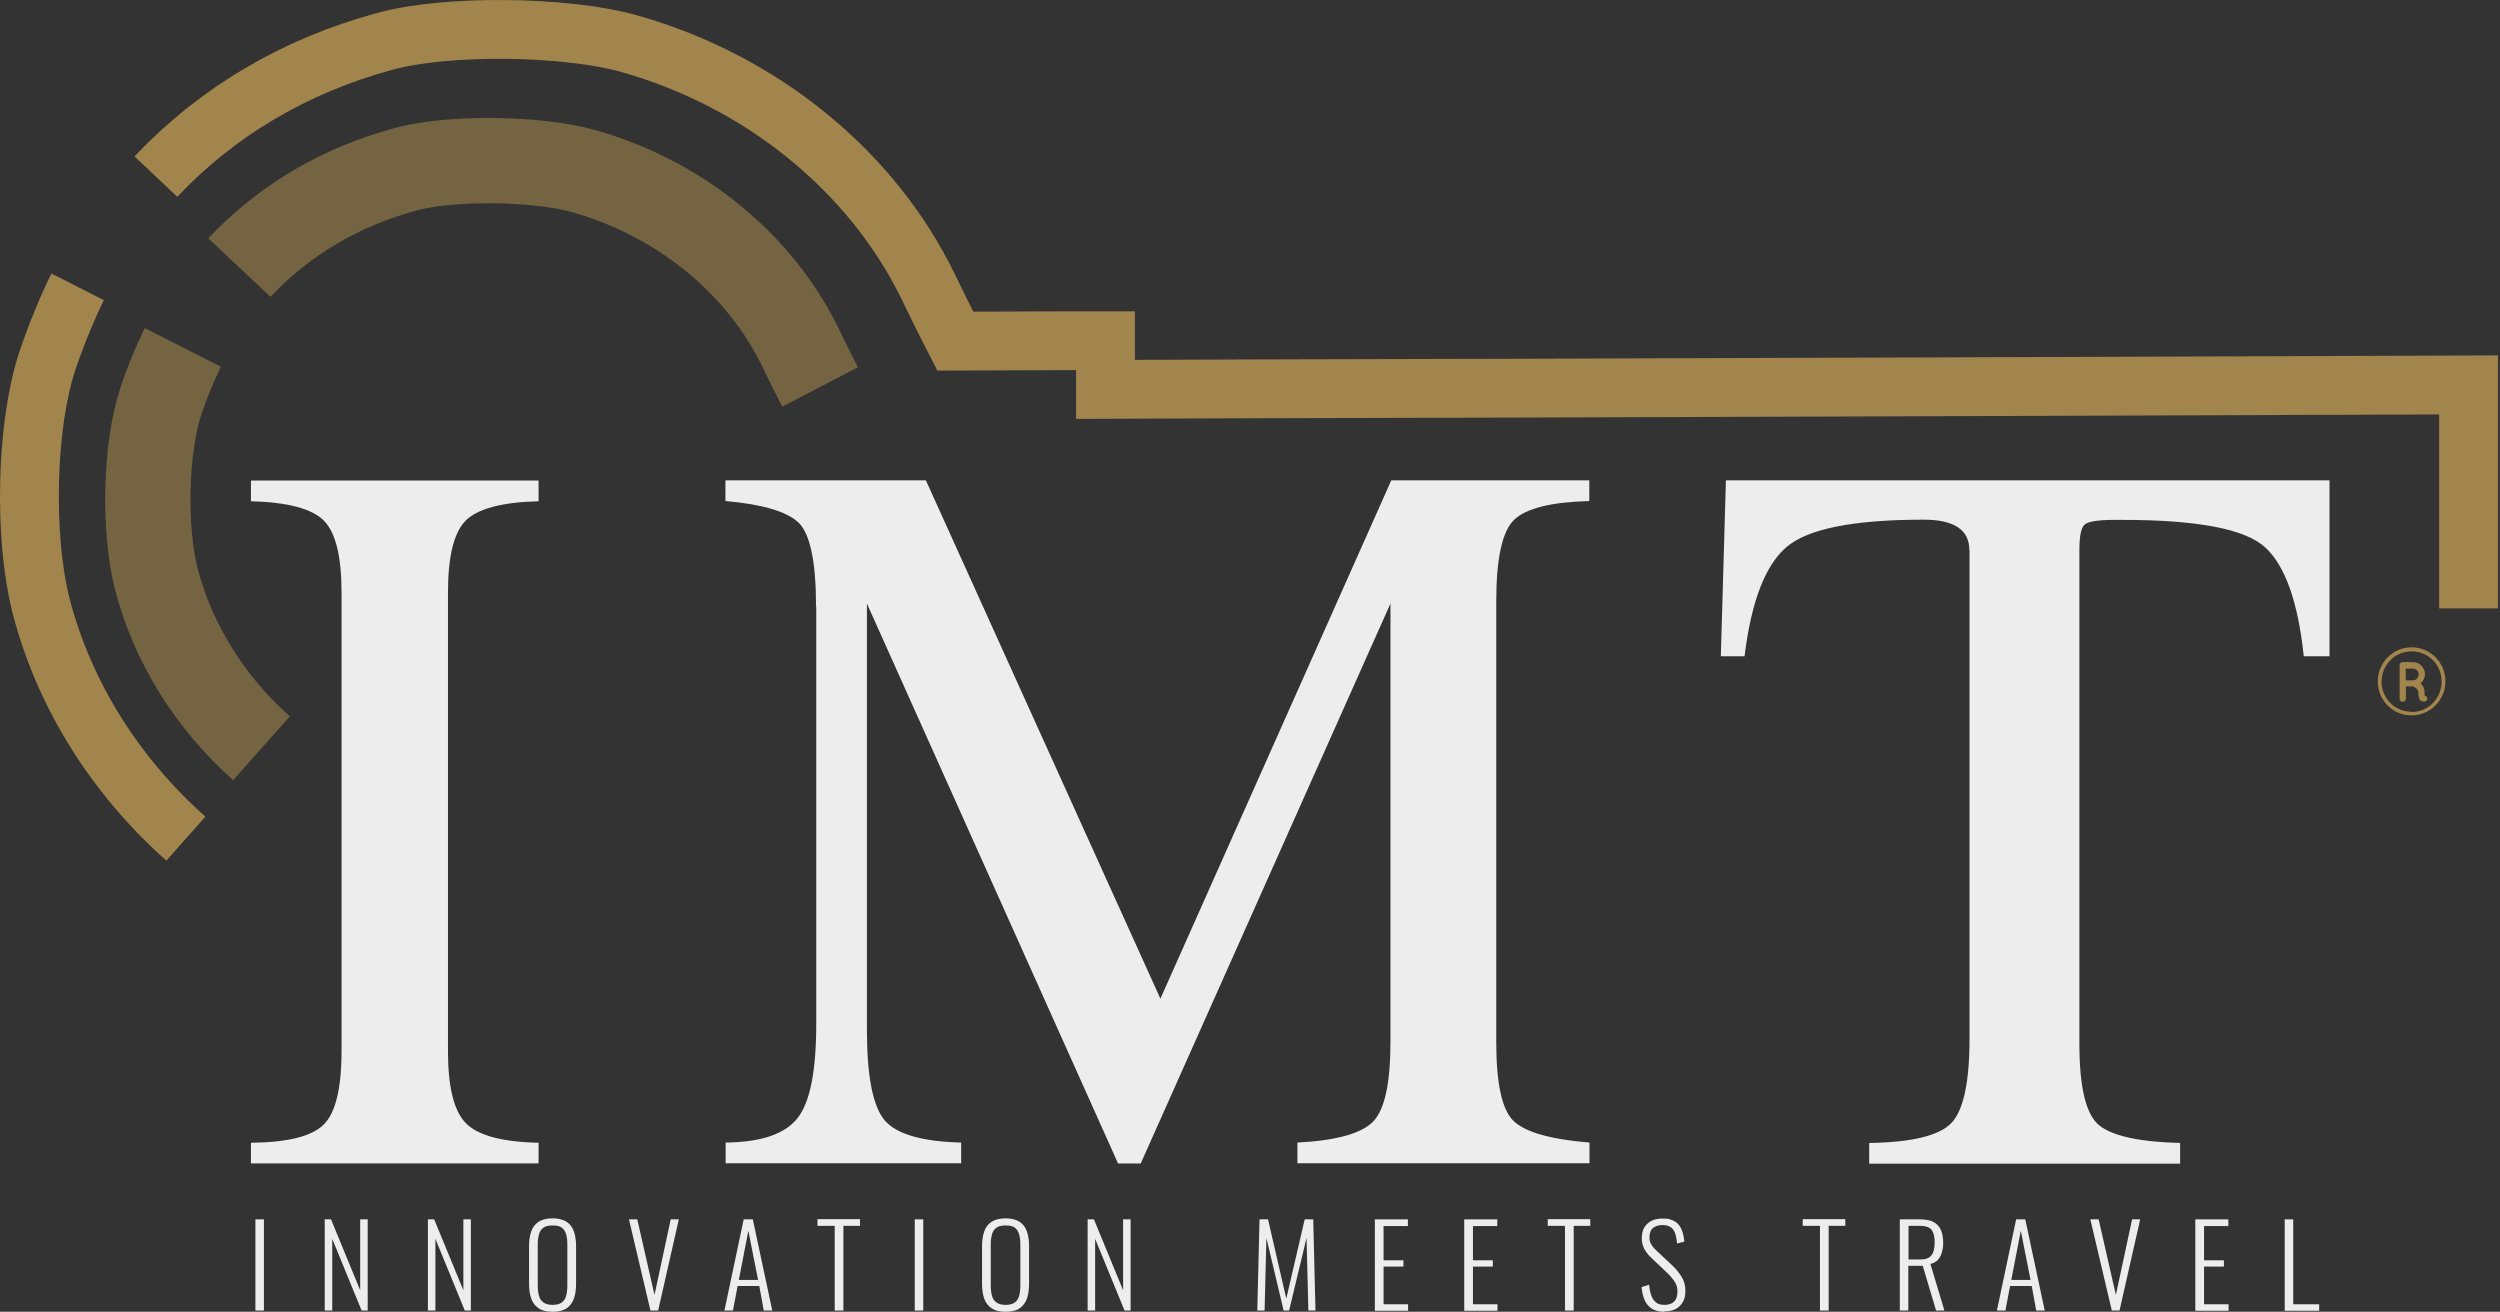
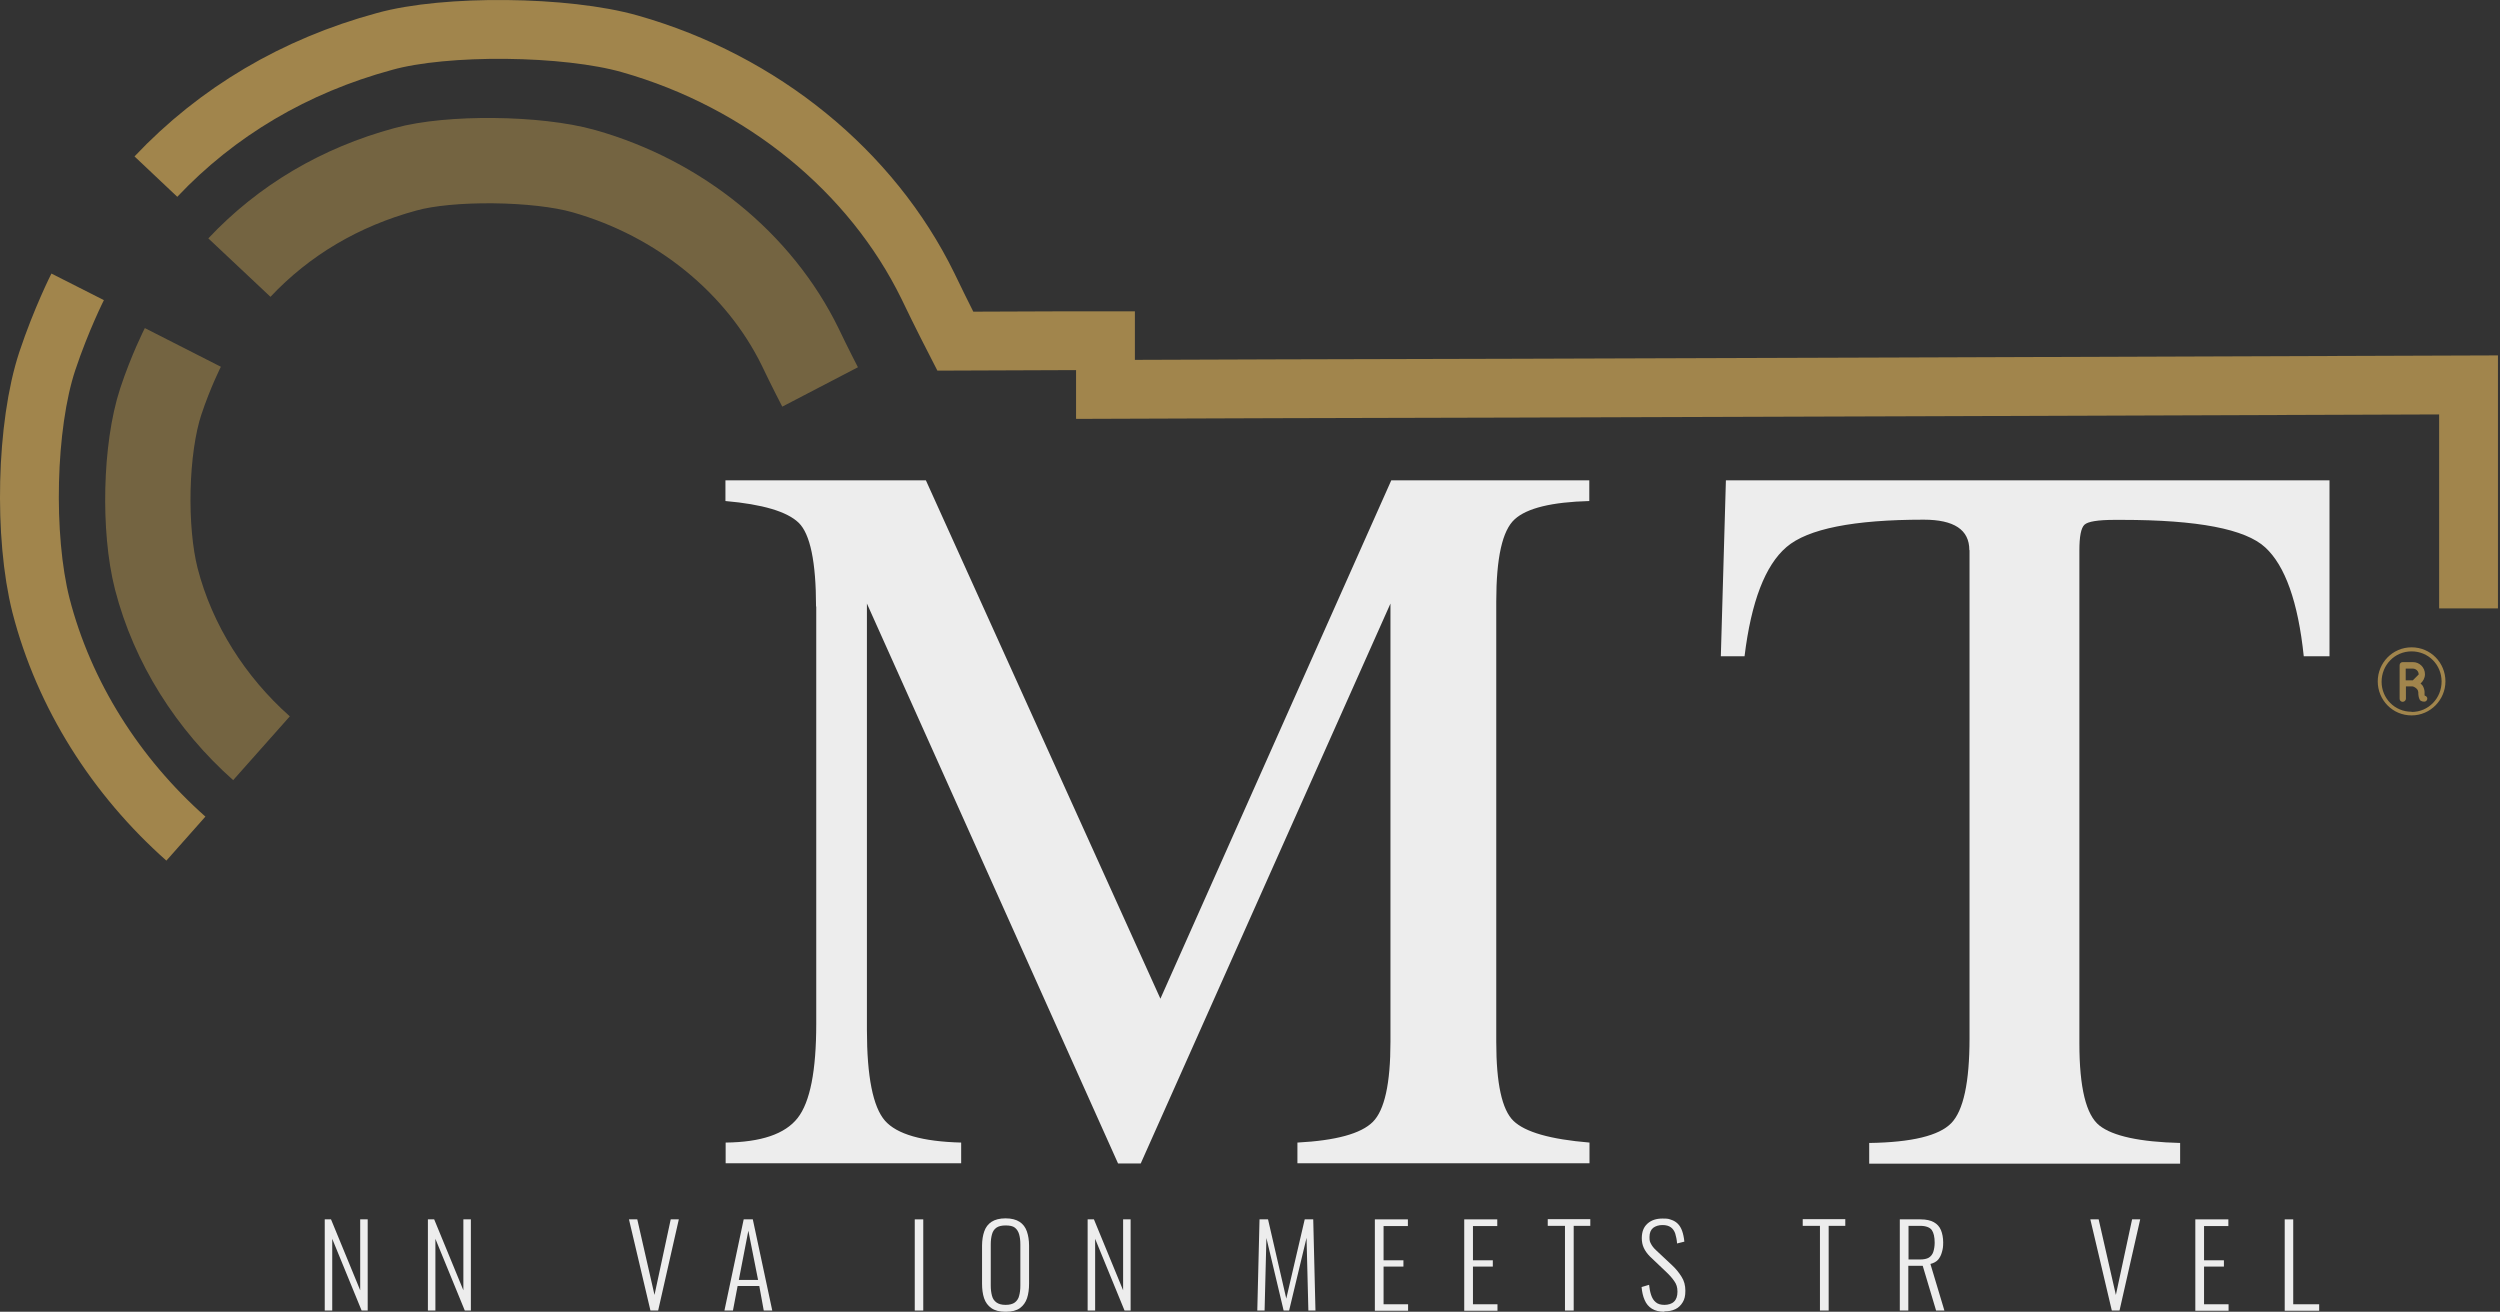
<svg xmlns="http://www.w3.org/2000/svg" width="425" height="223" viewBox="0 0 425 223" fill="none">
  <rect x="0" y="0" width="425" height="223" fill="#333333" stroke="none" />
-   <path d="M43.42 222.793V207.292H44.868V222.793H43.42Z" fill="#EDEDED" />
  <path d="M55.205 222.793V207.292H56.273L61.234 219.349V207.292H62.509V222.793H61.476L56.48 210.599V222.793H55.239H55.205Z" fill="#EDEDED" />
  <path d="M72.743 222.793V207.292H73.811L78.773 219.349V207.292H80.048V222.793H79.014L74.018 210.599V222.793H72.778H72.743Z" fill="#EDEDED" />
-   <path d="M93.934 223C92.9 223 92.108 222.793 91.522 222.38C90.936 221.966 90.523 221.415 90.282 220.692C90.04 219.968 89.937 219.141 89.937 218.211V211.77C89.937 210.84 90.075 210.013 90.316 209.324C90.557 208.635 90.971 208.084 91.556 207.705C92.142 207.326 92.935 207.119 93.934 207.119C94.933 207.119 95.726 207.326 96.311 207.705C96.897 208.084 97.311 208.635 97.552 209.324C97.793 210.013 97.931 210.84 97.931 211.77V218.211C97.931 219.141 97.828 219.968 97.586 220.692C97.345 221.415 96.932 221.966 96.38 222.38C95.795 222.793 95.002 223 93.968 223H93.934ZM93.934 221.828C94.623 221.828 95.14 221.691 95.519 221.415C95.864 221.139 96.139 220.76 96.243 220.278C96.38 219.796 96.449 219.21 96.449 218.556V211.528C96.449 210.874 96.38 210.323 96.243 209.841C96.105 209.358 95.864 208.979 95.519 208.704C95.174 208.428 94.623 208.325 93.934 208.325C93.245 208.325 92.728 208.463 92.383 208.704C92.004 208.979 91.763 209.324 91.625 209.841C91.488 210.323 91.419 210.908 91.419 211.528V218.556C91.419 219.21 91.488 219.761 91.625 220.278C91.763 220.795 92.004 221.139 92.383 221.415C92.763 221.691 93.279 221.828 93.934 221.828Z" fill="#EDEDED" />
  <path d="M110.576 222.793L106.924 207.292H108.337L111.265 220.141L114.022 207.292H115.4L111.886 222.793H110.576Z" fill="#EDEDED" />
  <path d="M123.153 222.793L126.427 207.292H127.977L131.285 222.793H129.838L129.08 218.625H125.393L124.601 222.793H123.188H123.153ZM125.565 217.592H128.873L127.219 209.221L125.6 217.592H125.565Z" fill="#EDEDED" />
-   <path d="M141.898 222.793V208.394H138.969V207.257H146.205V208.394H143.379V222.793H141.932H141.898Z" fill="#EDEDED" />
  <path d="M155.508 222.793V207.292H156.955V222.793H155.508Z" fill="#EDEDED" />
  <path d="M170.945 223C169.911 223 169.119 222.793 168.533 222.38C167.947 221.966 167.534 221.415 167.292 220.692C167.051 219.968 166.948 219.141 166.948 218.211V211.77C166.948 210.84 167.086 210.013 167.327 209.324C167.568 208.635 167.981 208.084 168.567 207.705C169.153 207.326 169.945 207.119 170.945 207.119C171.944 207.119 172.736 207.326 173.322 207.705C173.908 208.084 174.321 208.635 174.563 209.324C174.804 210.013 174.942 210.84 174.942 211.77V218.211C174.942 219.141 174.838 219.968 174.597 220.692C174.356 221.415 173.942 221.966 173.391 222.38C172.805 222.793 172.013 223 170.979 223H170.945ZM170.945 221.828C171.634 221.828 172.151 221.691 172.53 221.415C172.874 221.139 173.15 220.76 173.253 220.278C173.391 219.796 173.46 219.21 173.46 218.556V211.528C173.46 210.874 173.391 210.323 173.253 209.841C173.116 209.358 172.874 208.979 172.53 208.704C172.185 208.428 171.634 208.325 170.945 208.325C170.256 208.325 169.739 208.463 169.394 208.704C169.015 208.979 168.774 209.324 168.636 209.841C168.498 210.323 168.429 210.908 168.429 211.528V218.556C168.429 219.21 168.498 219.761 168.636 220.278C168.774 220.795 169.015 221.139 169.394 221.415C169.773 221.691 170.29 221.828 170.945 221.828Z" fill="#EDEDED" />
  <path d="M184.899 222.793V207.292H185.968L190.929 219.349V207.292H192.204V222.793H191.171L186.174 210.599V222.793H184.934H184.899Z" fill="#EDEDED" />
  <path d="M213.74 222.793L214.119 207.292H215.566L218.667 220.761L221.803 207.292H223.25L223.629 222.793H222.423L222.113 210.427L219.149 222.793H218.219L215.29 210.461L214.98 222.793H213.774H213.74Z" fill="#EDEDED" />
  <path d="M233.725 222.793V207.292H239.341V208.429H235.206V214.25H238.583V215.318H235.206V221.726H239.375V222.828H233.725V222.793Z" fill="#EDEDED" />
  <path d="M248.92 222.793V207.292H254.536V208.429H250.402V214.25H253.778V215.318H250.402V221.726H254.571V222.828H248.92V222.793Z" fill="#EDEDED" />
  <path d="M266.045 222.793V208.394H263.116V207.257H270.352V208.394H267.527V222.793H266.079H266.045Z" fill="#EDEDED" />
  <path d="M282.929 222.999C282.102 222.999 281.378 222.827 280.827 222.483C280.276 222.138 279.862 221.656 279.587 221.001C279.311 220.381 279.139 219.623 279.07 218.797L280.345 218.418C280.414 219.072 280.517 219.623 280.689 220.14C280.862 220.657 281.103 221.07 281.482 221.38C281.826 221.69 282.343 221.828 282.963 221.828C283.584 221.828 284.204 221.656 284.583 221.277C284.962 220.932 285.169 220.347 285.169 219.589C285.169 218.831 284.996 218.314 284.652 217.832C284.307 217.315 283.859 216.799 283.274 216.248L280.517 213.63C280.035 213.147 279.69 212.665 279.449 212.148C279.208 211.632 279.104 211.08 279.104 210.495C279.104 209.427 279.414 208.6 280.069 208.015C280.724 207.429 281.551 207.153 282.619 207.153C283.687 207.153 283.653 207.222 284.1 207.36C284.548 207.498 284.927 207.739 285.238 208.049C285.548 208.359 285.789 208.772 285.961 209.255C286.133 209.737 286.271 210.357 286.34 211.08L285.1 211.39C285.065 210.736 284.927 210.185 284.79 209.702C284.617 209.22 284.376 208.876 284.032 208.635C283.687 208.393 283.239 208.256 282.619 208.256C281.999 208.256 281.447 208.428 281.034 208.738C280.62 209.082 280.414 209.599 280.414 210.288C280.414 210.977 280.483 211.08 280.655 211.425C280.827 211.769 281.103 212.148 281.516 212.527L284.273 215.111C284.893 215.696 285.41 216.316 285.858 217.04C286.306 217.729 286.512 218.521 286.512 219.417C286.512 220.312 286.375 220.864 286.065 221.38C285.754 221.897 285.341 222.31 284.824 222.551C284.273 222.827 283.653 222.93 282.963 222.93L282.929 222.999Z" fill="#EDEDED" />
  <path d="M309.392 222.793V208.394H306.463V207.257H313.699V208.394H310.873V222.793H309.426H309.392Z" fill="#EDEDED" />
  <path d="M322.967 222.793V207.292H326.482C327.447 207.292 328.205 207.464 328.756 207.774C329.307 208.084 329.721 208.532 329.962 209.118C330.203 209.703 330.341 210.427 330.341 211.219C330.341 212.011 330.272 212.321 330.134 212.838C329.996 213.355 329.79 213.768 329.48 214.147C329.169 214.492 328.722 214.733 328.17 214.871L330.548 222.793H329.135L326.861 215.181H324.414V222.793H322.967ZM324.414 214.113H326.378C327.033 214.113 327.55 214.009 327.895 213.803C328.239 213.596 328.515 213.251 328.653 212.838C328.79 212.425 328.894 211.874 328.894 211.253C328.894 210.289 328.722 209.566 328.411 209.118C328.101 208.67 327.412 208.394 326.447 208.394H324.449V214.113H324.414Z" fill="#EDEDED" />
-   <path d="M339.472 222.793L342.746 207.292H344.296L347.604 222.793H346.157L345.399 218.625H341.712L340.919 222.793H339.507H339.472ZM341.884 217.592H345.192L343.538 209.221L341.919 217.592H341.884Z" fill="#EDEDED" />
  <path d="M359.009 222.793L355.357 207.292H356.77L359.698 220.141L362.455 207.292H363.833L360.319 222.793H359.009Z" fill="#EDEDED" />
  <path d="M373.205 222.793V207.292H378.822V208.429H374.687V214.25H378.064V215.318H374.687V221.726H378.856V222.828H373.205V222.793Z" fill="#EDEDED" />
  <path d="M388.401 222.793V207.292H389.848V221.726H394.259V222.828H388.401V222.793Z" fill="#EDEDED" />
-   <path d="M58.064 100.744C58.064 94.612 57.065 90.547 55.066 88.515C53.068 86.483 48.933 85.38 42.662 85.208V81.694H91.556V85.208C85.285 85.38 81.185 86.483 79.152 88.515C77.153 90.547 76.154 94.612 76.154 100.744V178.665C76.154 184.728 77.153 188.827 79.152 190.894C81.15 192.995 85.285 194.132 91.556 194.27V197.783H42.662V194.27C48.864 194.201 52.965 193.202 54.998 191.204C57.031 189.24 58.064 185.038 58.064 178.63V100.71V100.744Z" fill="#EDEDED" />
  <path d="M138.727 103.122C138.727 95.509 137.728 90.755 135.764 88.861C133.8 86.966 129.631 85.726 123.325 85.175V81.661H157.403L197.269 169.779L236.515 81.661H270.18V85.175C263.805 85.347 259.567 86.38 257.5 88.275C255.398 90.17 254.364 94.82 254.364 102.261V177.15C254.364 184.178 255.329 188.656 257.293 190.551C259.257 192.445 263.529 193.685 270.214 194.237V197.75H220.562V194.237C227.109 193.892 231.381 192.721 233.38 190.723C235.378 188.725 236.378 184.178 236.378 177.15V102.605L193.927 197.785H190.068L147.376 102.605V175.084C147.376 183.041 148.41 188.174 150.443 190.516C152.476 192.824 156.783 194.064 163.398 194.237V197.75H123.36V194.237C129.39 194.168 133.455 192.79 135.592 190.068C137.728 187.347 138.762 182.008 138.762 174.05V103.088L138.727 103.122Z" fill="#EDEDED" />
  <path d="M334.786 93.511C334.786 90.066 332.202 88.344 327.033 88.344C315.111 88.344 307.324 89.894 303.706 92.995C300.088 96.095 297.71 102.261 296.573 111.562H292.542L293.403 81.661H396.015V111.562H391.639C390.675 102.33 388.469 96.164 385.093 93.063C381.716 89.929 373.584 88.379 360.732 88.379H359.526C356.666 88.379 354.943 88.654 354.357 89.205C353.772 89.756 353.496 91.203 353.496 93.546V177.392C353.496 184.901 354.633 189.552 356.907 191.343C359.181 193.134 363.764 194.133 370.621 194.305V197.819H317.764V194.305C325 194.202 329.652 193.065 331.719 190.93C333.787 188.794 334.82 183.971 334.82 176.53V93.546L334.786 93.511Z" fill="#EDEDED" />
-   <path d="M410.177 115.66H408.971V113.662H410.177C410.694 113.662 411.176 114.075 411.176 114.661C411.176 115.247 410.694 115.66 410.177 115.66ZM412.175 118.209C412.175 118.106 412.175 117.899 412.175 117.623C412.175 117.348 412.038 116.866 411.865 116.59C411.762 116.418 411.624 116.314 411.486 116.211C411.934 115.798 412.244 115.247 412.244 114.626C412.244 113.455 411.314 112.56 410.211 112.56H408.454C408.144 112.56 407.937 112.801 407.937 113.076V118.795C407.937 119.105 408.178 119.311 408.454 119.311C408.73 119.311 409.005 119.07 409.005 118.795V116.693H410.142C410.246 116.693 410.487 116.797 410.659 116.934C410.797 117.038 410.9 117.141 410.969 117.245C411.038 117.348 411.073 117.486 411.107 117.658C411.107 118.209 411.176 118.554 411.314 118.864C411.383 119.001 411.486 119.139 411.624 119.174C411.762 119.242 411.934 119.277 412.038 119.277C412.141 119.277 412.21 119.277 412.244 119.277C412.554 119.174 412.692 118.898 412.623 118.622C412.554 118.45 412.417 118.312 412.244 118.278M409.97 120.999C407.076 120.999 404.871 118.691 404.871 115.901C404.871 113.076 407.076 110.734 409.97 110.734C412.864 110.734 415.07 113.042 415.07 115.867C415.07 118.691 412.864 121.034 409.97 121.034M409.97 121.619C413.175 121.619 415.724 118.967 415.724 115.832C415.724 112.663 413.209 110.045 409.97 110.045C406.731 110.045 404.216 112.697 404.216 115.832C404.216 119.001 406.731 121.619 409.97 121.619Z" fill="#A1854C" />
+   <path d="M410.177 115.66H408.971V113.662H410.177C410.694 113.662 411.176 114.075 411.176 114.661ZM412.175 118.209C412.175 118.106 412.175 117.899 412.175 117.623C412.175 117.348 412.038 116.866 411.865 116.59C411.762 116.418 411.624 116.314 411.486 116.211C411.934 115.798 412.244 115.247 412.244 114.626C412.244 113.455 411.314 112.56 410.211 112.56H408.454C408.144 112.56 407.937 112.801 407.937 113.076V118.795C407.937 119.105 408.178 119.311 408.454 119.311C408.73 119.311 409.005 119.07 409.005 118.795V116.693H410.142C410.246 116.693 410.487 116.797 410.659 116.934C410.797 117.038 410.9 117.141 410.969 117.245C411.038 117.348 411.073 117.486 411.107 117.658C411.107 118.209 411.176 118.554 411.314 118.864C411.383 119.001 411.486 119.139 411.624 119.174C411.762 119.242 411.934 119.277 412.038 119.277C412.141 119.277 412.21 119.277 412.244 119.277C412.554 119.174 412.692 118.898 412.623 118.622C412.554 118.45 412.417 118.312 412.244 118.278M409.97 120.999C407.076 120.999 404.871 118.691 404.871 115.901C404.871 113.076 407.076 110.734 409.97 110.734C412.864 110.734 415.07 113.042 415.07 115.867C415.07 118.691 412.864 121.034 409.97 121.034M409.97 121.619C413.175 121.619 415.724 118.967 415.724 115.832C415.724 112.663 413.209 110.045 409.97 110.045C406.731 110.045 404.216 112.697 404.216 115.832C404.216 119.001 406.731 121.619 409.97 121.619Z" fill="#A1854C" />
  <path d="M419.653 103.432V65.436C419.653 65.436 238.721 66.091 217.22 66.091L187.932 66.194V57.926H180.489L162.399 57.995C162.399 57.995 159.987 53.31 157.748 48.626C148.169 29.059 129.528 13.833 107.096 7.46C96.242 4.36 75.706 4.153 65.369 7.047C50.139 11.181 36.942 18.966 26.502 30.024M13.202 48.763C13.202 48.763 10.411 54.275 8.033 61.406C4.415 72.36 4.002 91.203 6.965 102.915C10.893 118.176 19.714 132.024 31.602 142.565" stroke="#A1854C" stroke-width="10" stroke-miterlimit="10" />
  <path opacity="0.6" d="M139.417 65.78C139.417 65.78 137.659 62.404 136.04 58.994C129.08 44.767 115.538 33.709 99.24 29.093C91.35 26.854 76.43 26.682 68.918 28.783C57.858 31.78 48.279 37.43 40.698 45.49M31.085 59.063C31.085 59.063 29.052 63.059 27.329 68.26C24.71 76.218 24.4 89.894 26.571 98.402C29.431 109.494 35.84 119.553 44.454 127.201" stroke="#A1854C" stroke-width="14.5" stroke-miterlimit="10" />
</svg>